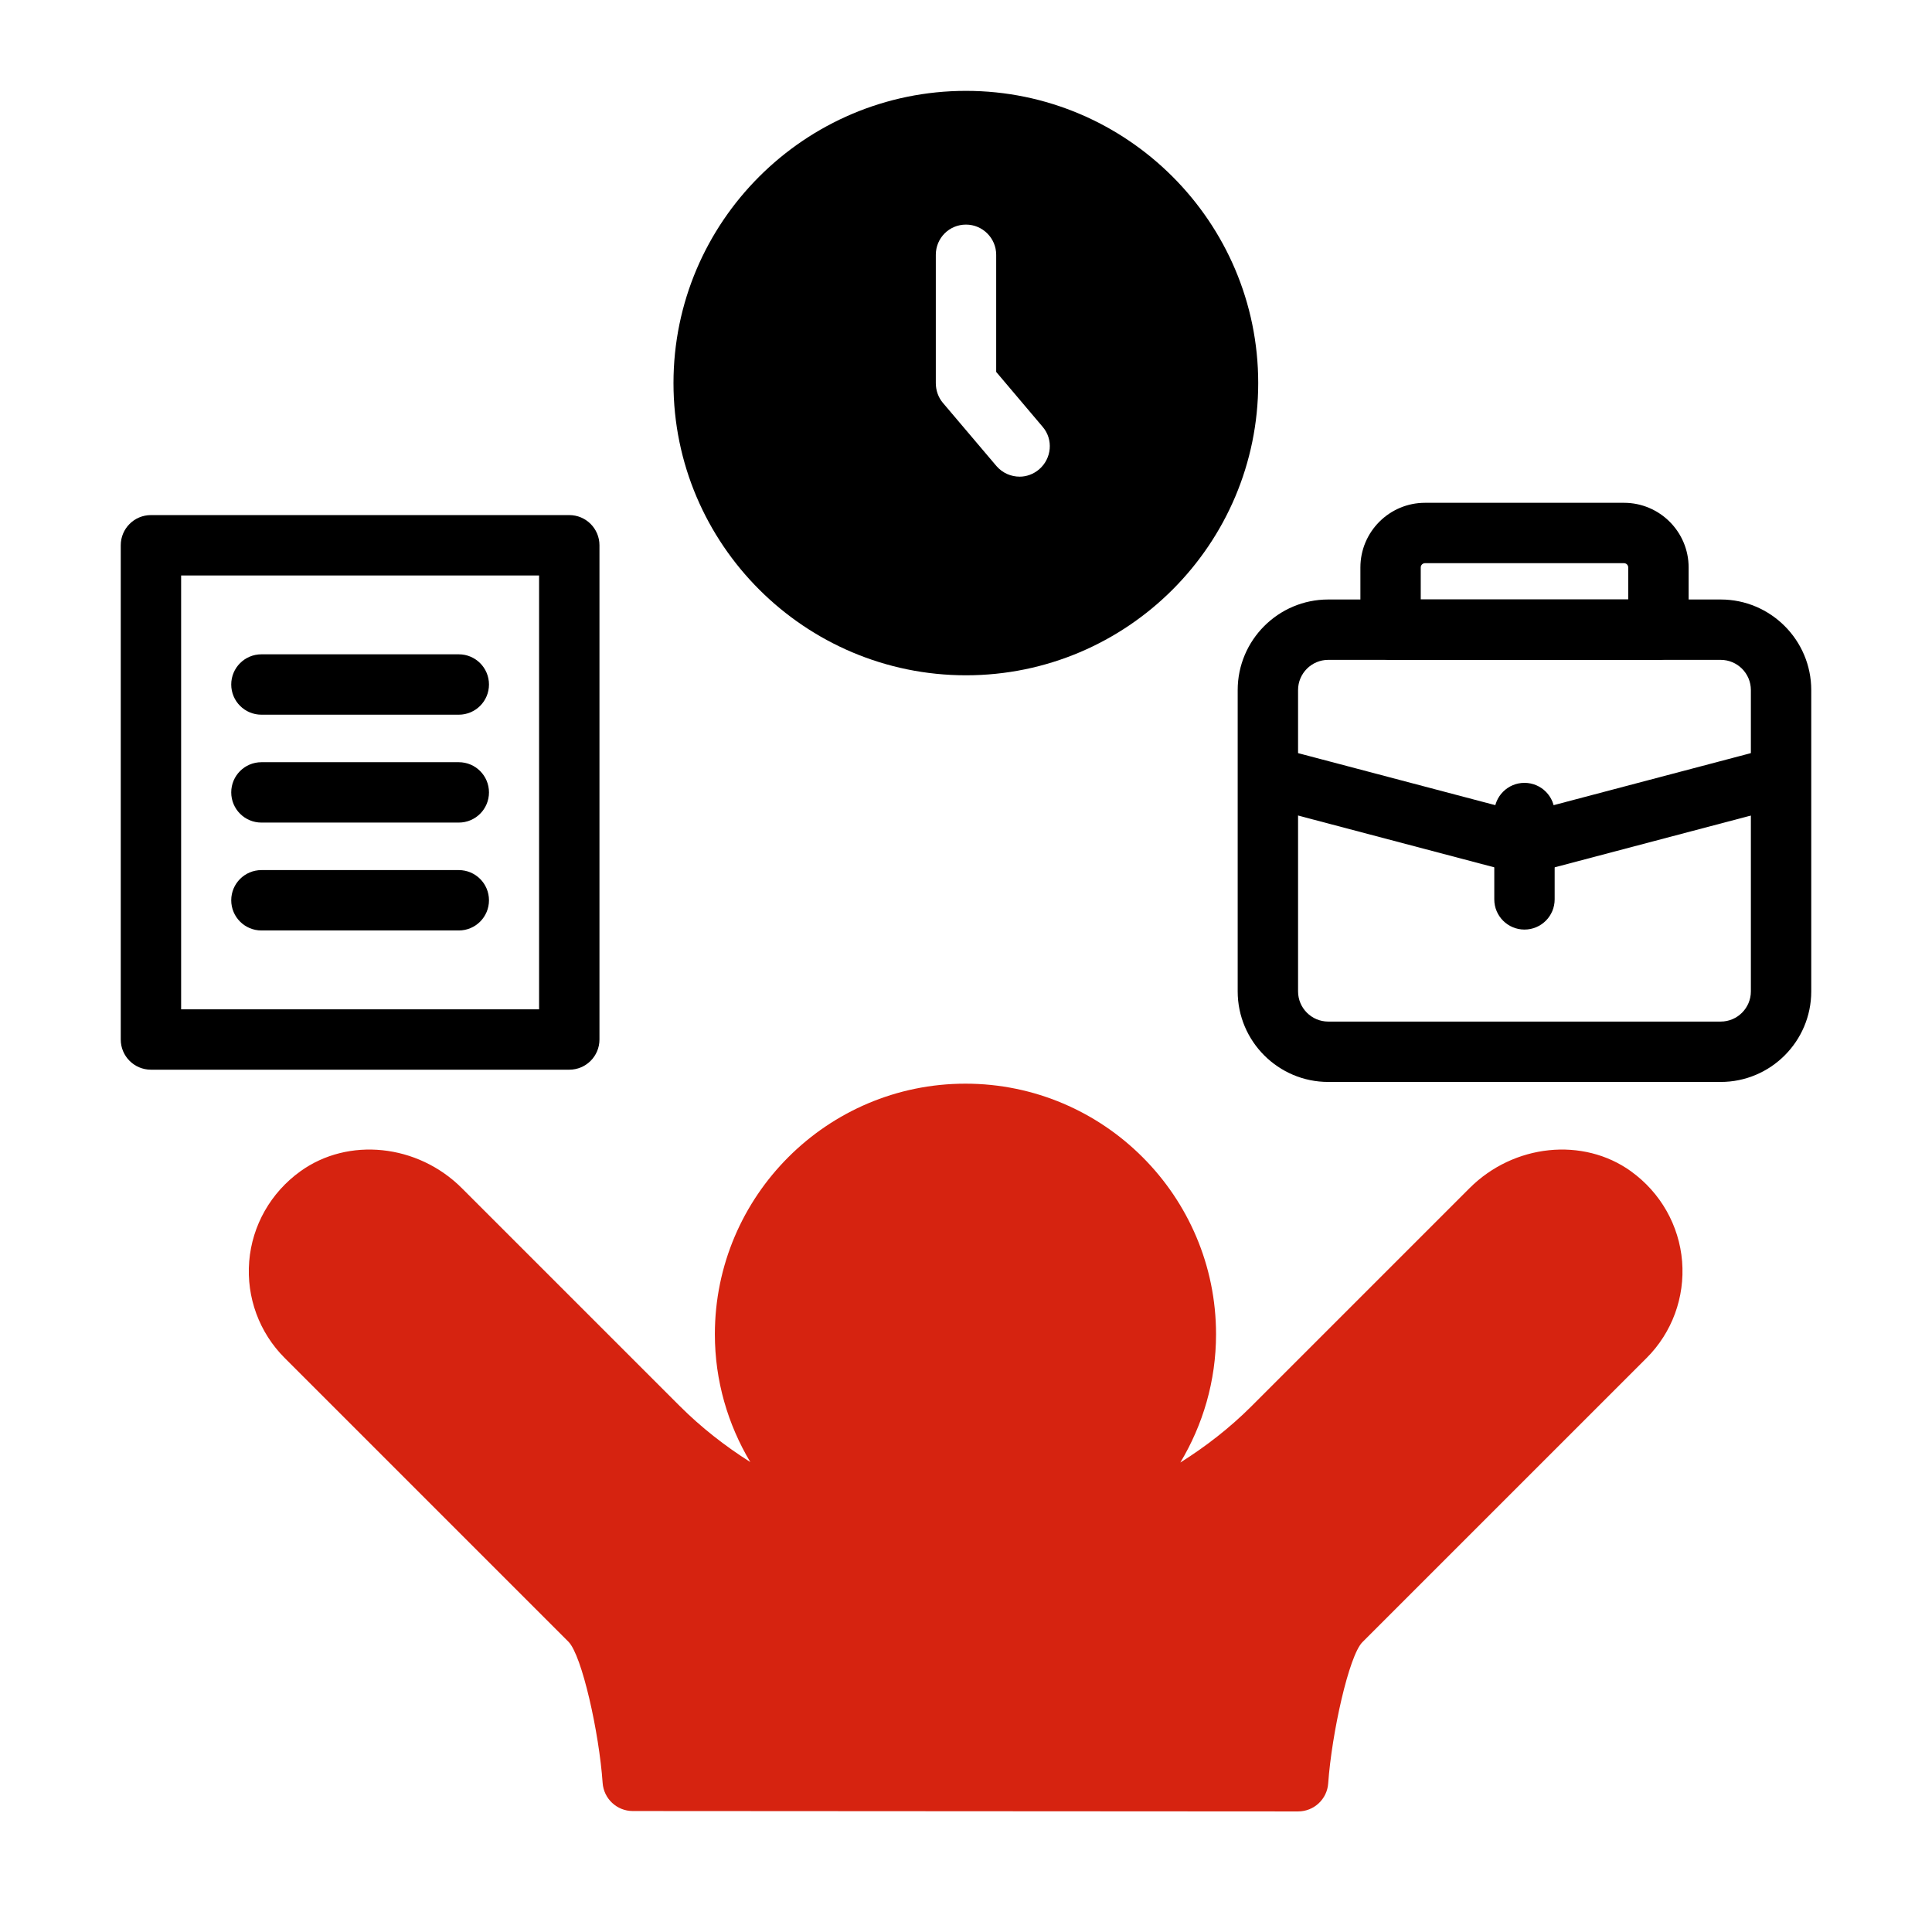
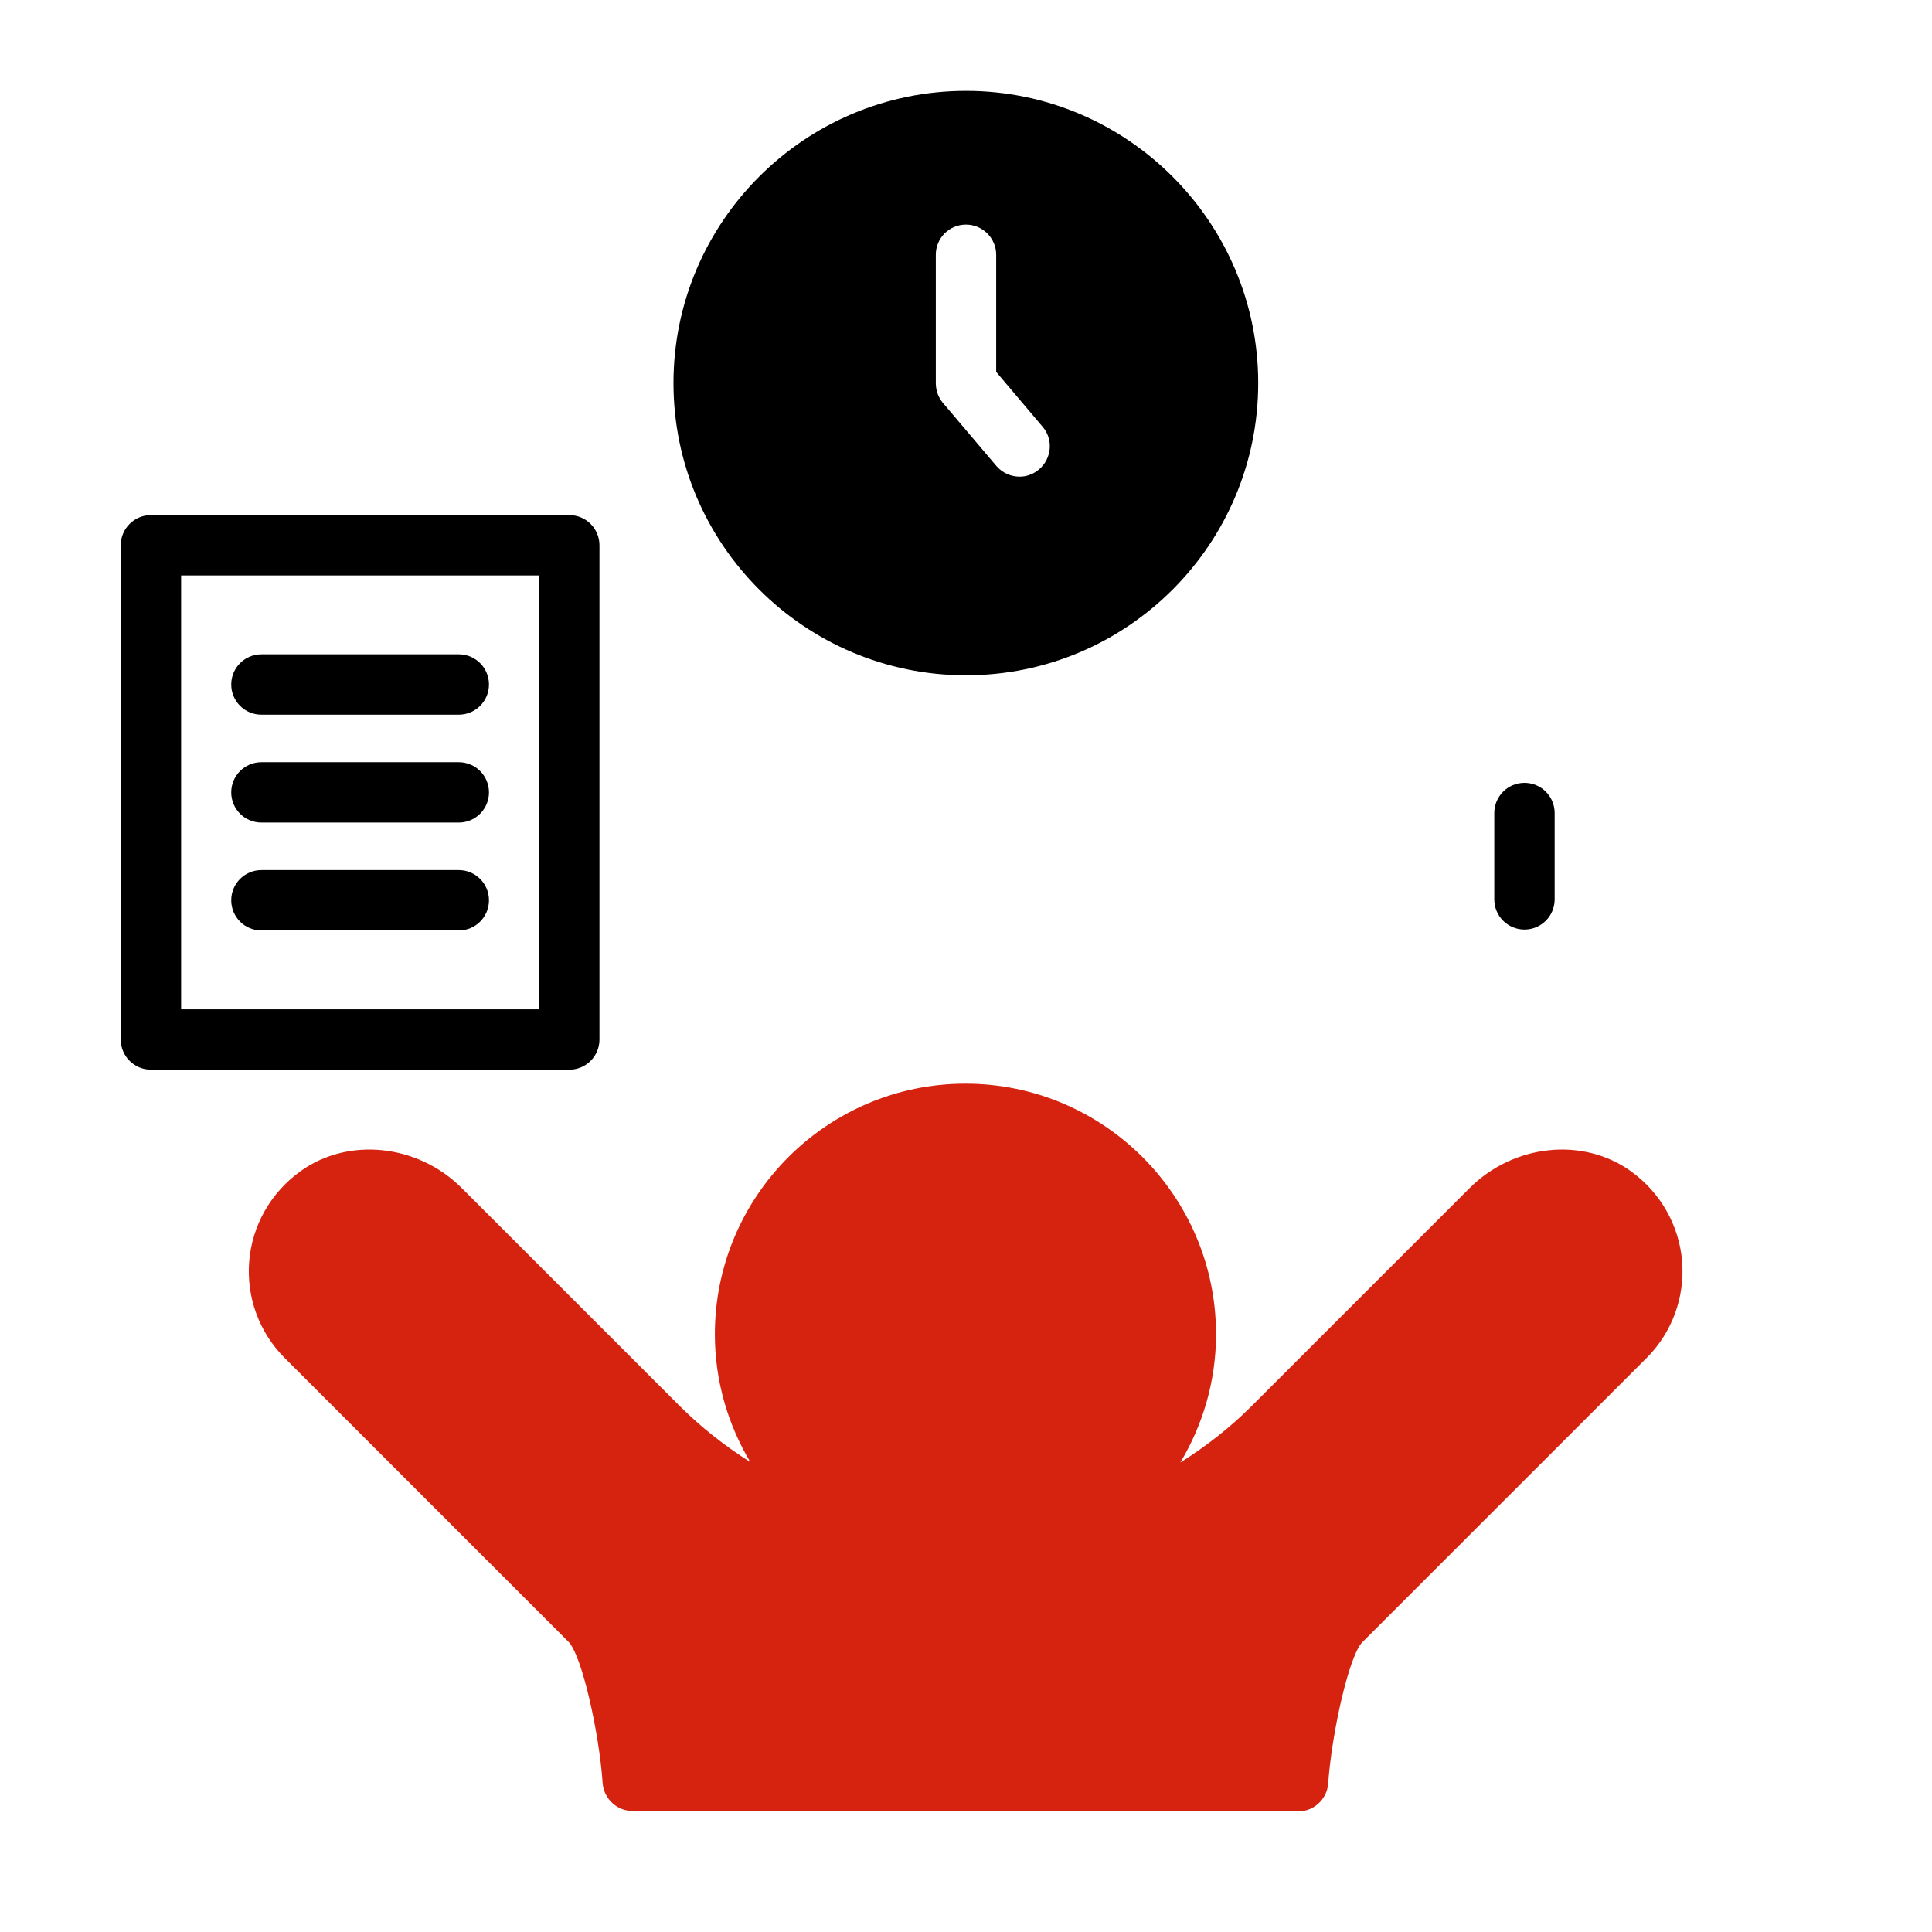
<svg xmlns="http://www.w3.org/2000/svg" viewBox="0 0 64 64" id="flexible">
  <g fill="#000000" class="color000000 svgShape">
    <path d="m18.858,35.435H5c-.553,0-1-.448-1-1v-16.372c0-.552.447-1,1-1h13.858c.553,0,1,.448,1,1v16.372c0,.552-.447,1-1,1Zm-12.858-2h11.858v-14.372H6v14.372Z" fill="#000000" class="color000000 svgShape" />
    <g fill="#000000" class="color000000 svgShape">
      <path d="M15.198 23.675h-6.538c-.553 0-1-.448-1-1s.447-1 1-1h6.538c.553 0 1 .448 1 1s-.447 1-1 1zM15.198 27.249h-6.538c-.553 0-1-.448-1-1s.447-1 1-1h6.538c.553 0 1 .448 1 1s-.447 1-1 1zM15.198 30.823h-6.538c-.553 0-1-.448-1-1s.447-1 1-1h6.538c.553 0 1 .448 1 1s-.447 1-1 1z" fill="#000000" class="color000000 svgShape" />
    </g>
  </g>
  <path d="m32,3.01c-5.34,0-9.69,4.34-9.69,9.68s4.35,9.68,9.69,9.68,9.68-4.34,9.68-9.68-4.35-9.68-9.68-9.68Zm2.42,12.54c-.19.16-.42.24-.64.24-.29,0-.57-.12-.77-.35l-1.78-2.1c-.15-.18-.23-.41-.23-.65v-4.25c0-.55.44-1,1-1,.55,0,1,.45,1,1v3.88l1.54,1.82c.36.42.3,1.05-.12,1.41Z" fill="#000000" class="color000000 svgShape" />
  <path fill="#d62310" d="m54.031,38.802c-1.589-1.144-3.887-.905-5.349.556l-7.219,7.219c-.722.722-1.519,1.34-2.363,1.871.746-1.245,1.183-2.695,1.183-4.249,0-4.577-3.724-8.301-8.301-8.301s-8.301,3.724-8.301,8.301c0,1.547.433,2.992,1.173,4.233-.834-.528-1.621-1.141-2.336-1.855l-7.22-7.219c-1.462-1.461-3.763-1.7-5.349-.556-.98.706-1.598,1.793-1.694,2.984-.096,1.191.333,2.358,1.178,3.201l9.398,9.398c.446.447,1.017,3.014,1.132,4.677.037.524.473.93.997.931l22.041.013h0c.525,0,.961-.406.997-.93.118-1.665.688-4.232,1.133-4.677l9.413-9.412c.845-.844,1.273-2.011,1.178-3.202-.097-1.191-.714-2.279-1.694-2.984Z" class="color5c77ff svgShape" />
  <g fill="#000000" class="color000000 svgShape">
-     <path d="m57,35.841h-13c-1.654,0-3-1.346-3-3v-9.982c0-1.654,1.346-3,3-3h13c1.654,0,3,1.346,3,3v9.982c0,1.654-1.346,3-3,3Zm-13-13.982c-.552,0-1,.449-1,1v9.982c0,.551.448,1,1,1h13c.552,0,1-.449,1-1v-9.982c0-.551-.448-1-1-1h-13Z" fill="#000000" class="color000000 svgShape" />
-     <path d="M54.937 21.858h-8.872c-.553 0-1-.448-1-1v-2.061c0-1.18.96-2.141 2.141-2.141h6.591c1.181 0 2.141.96 2.141 2.141v2.061c0 .552-.447 1-1 1zm-7.872-2h6.872v-1.061c0-.078-.063-.141-.141-.141h-6.591c-.077 0-.141.063-.141.141v1.061zM50.5 28.961c-.086 0-.172-.011-.255-.033l-7.79-2.056c-.534-.141-.853-.688-.712-1.222.142-.534.695-.849 1.222-.711l7.535 1.988 7.535-1.988c.526-.139 1.08.177 1.222.711.141.534-.178 1.082-.712 1.222l-7.79 2.056c-.083.022-.169.033-.255.033z" fill="#000000" class="color000000 svgShape" />
    <path d="m50.5,30.793c-.553,0-1-.448-1-1v-2.86c0-.552.447-1,1-1s1,.448,1,1v2.86c0,.552-.447,1-1,1Z" fill="#000000" class="color000000 svgShape" />
  </g>
</svg>